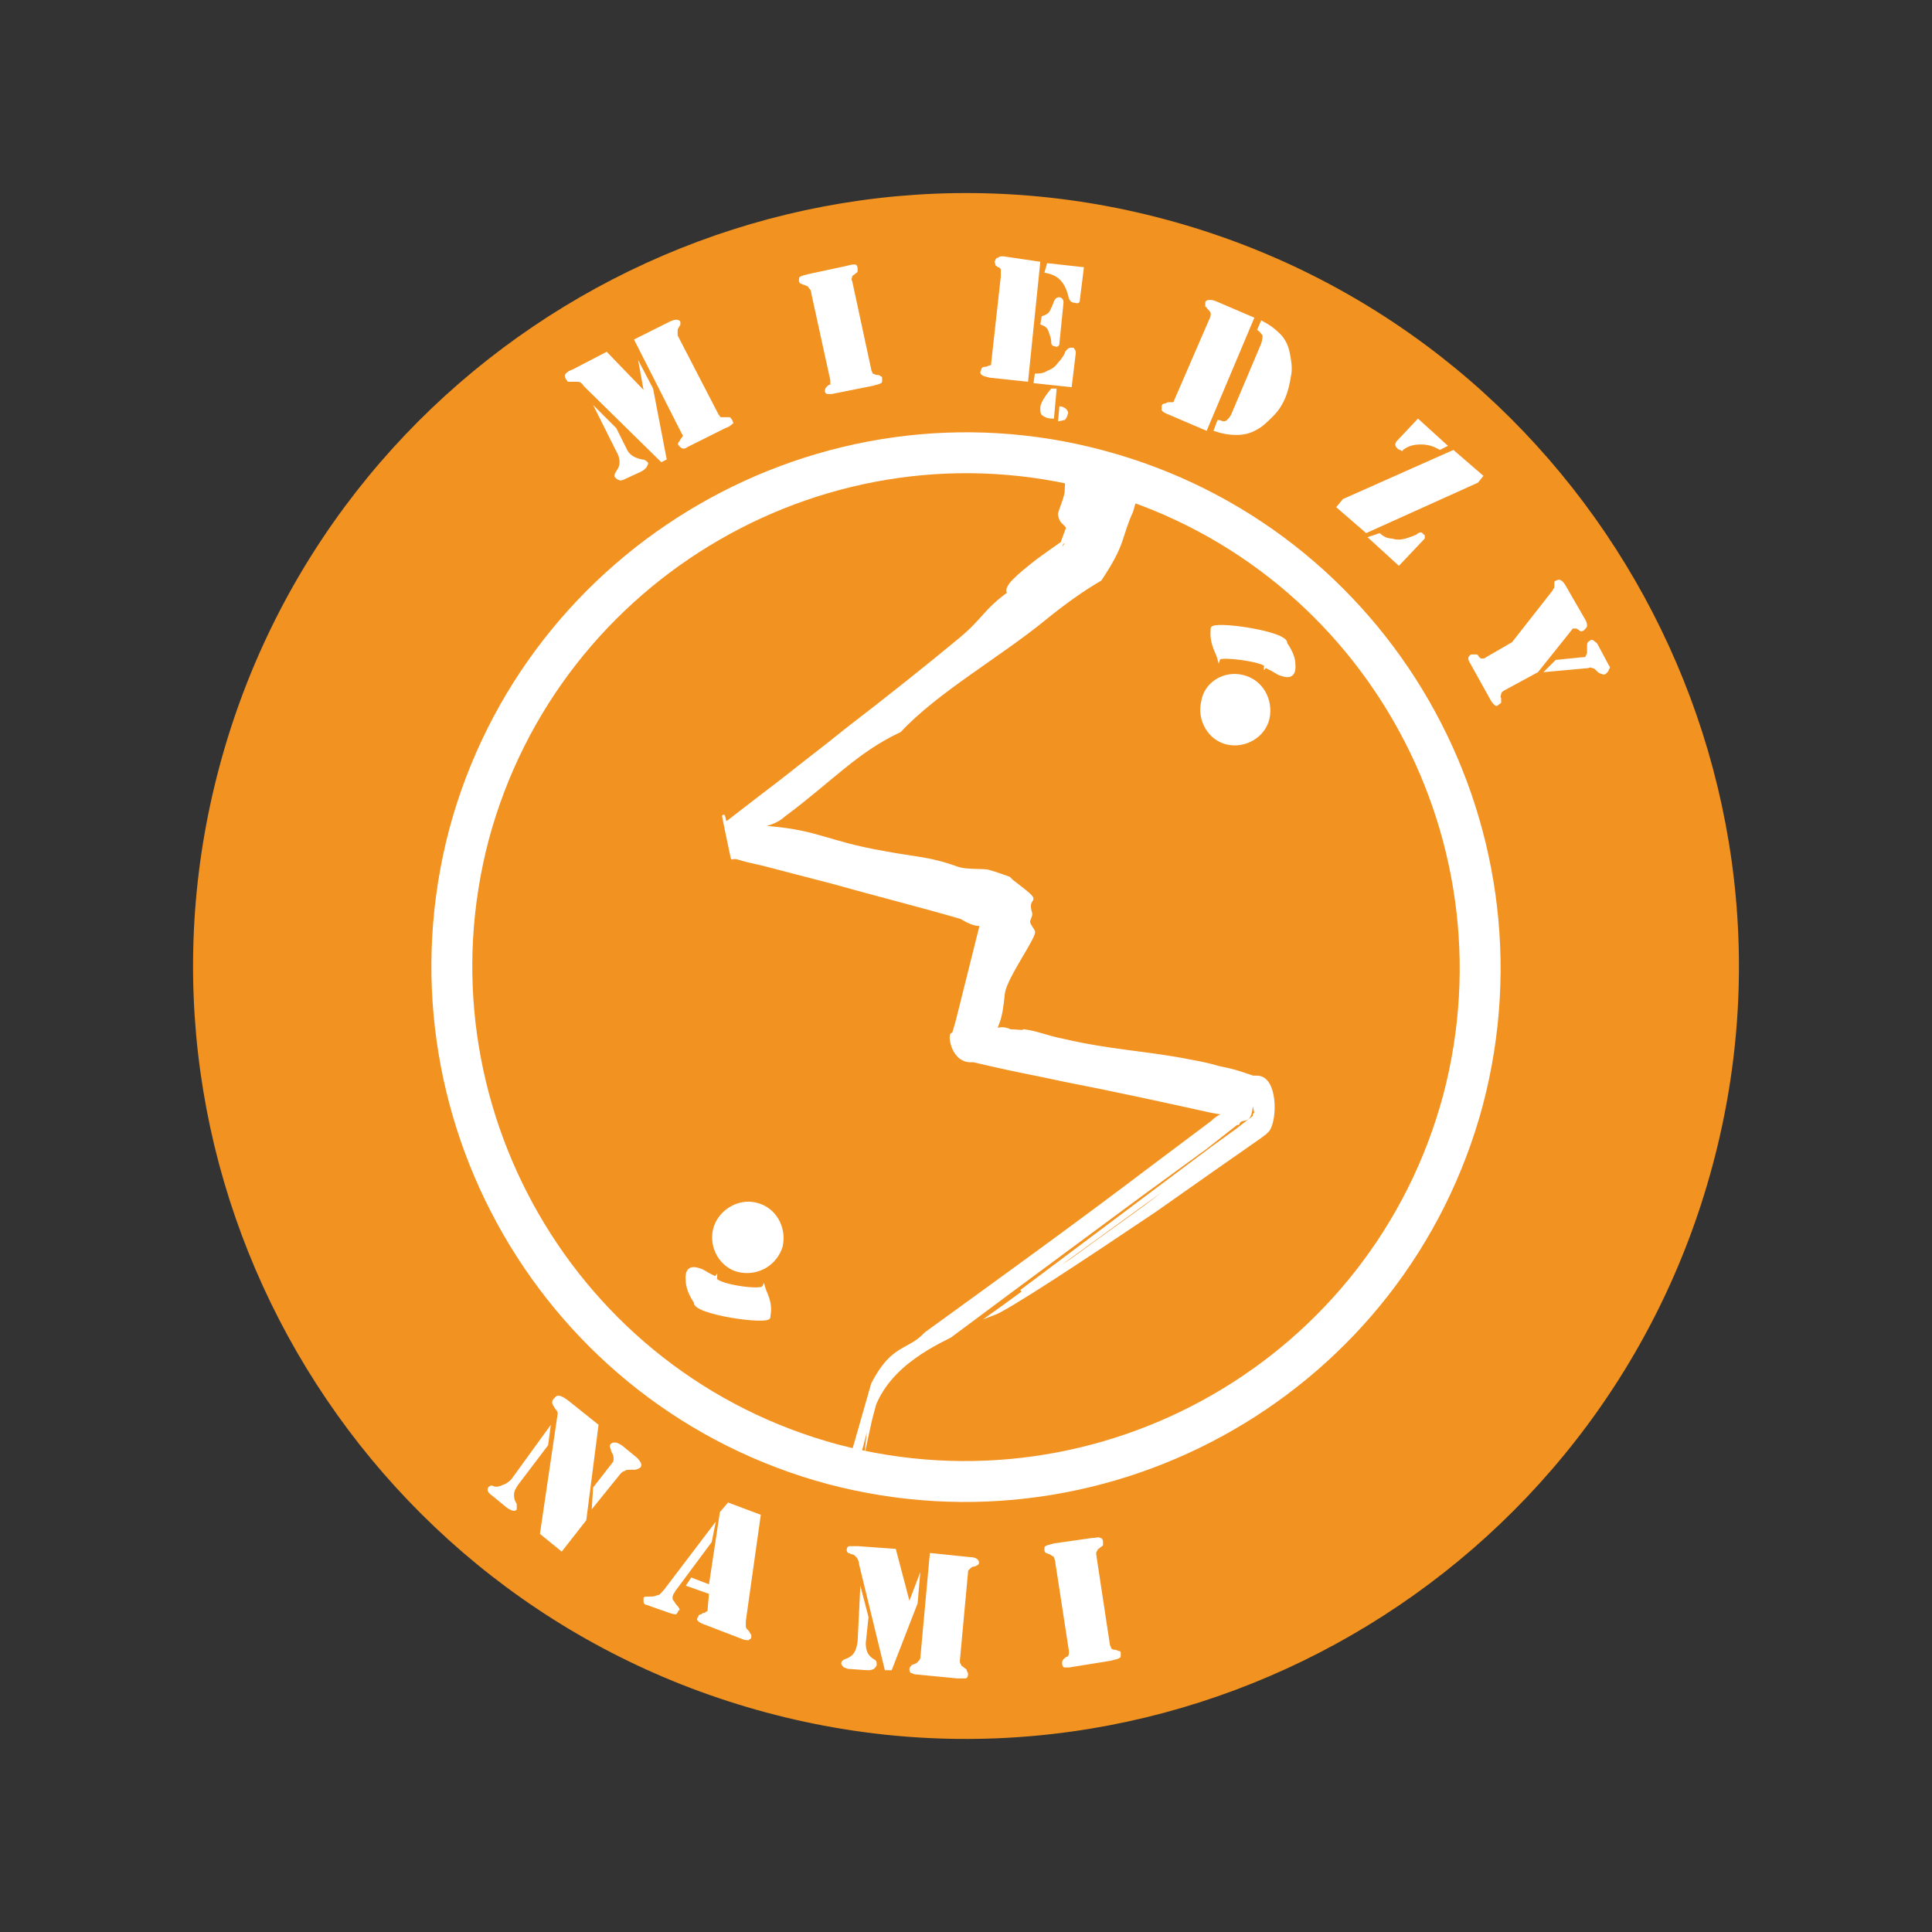
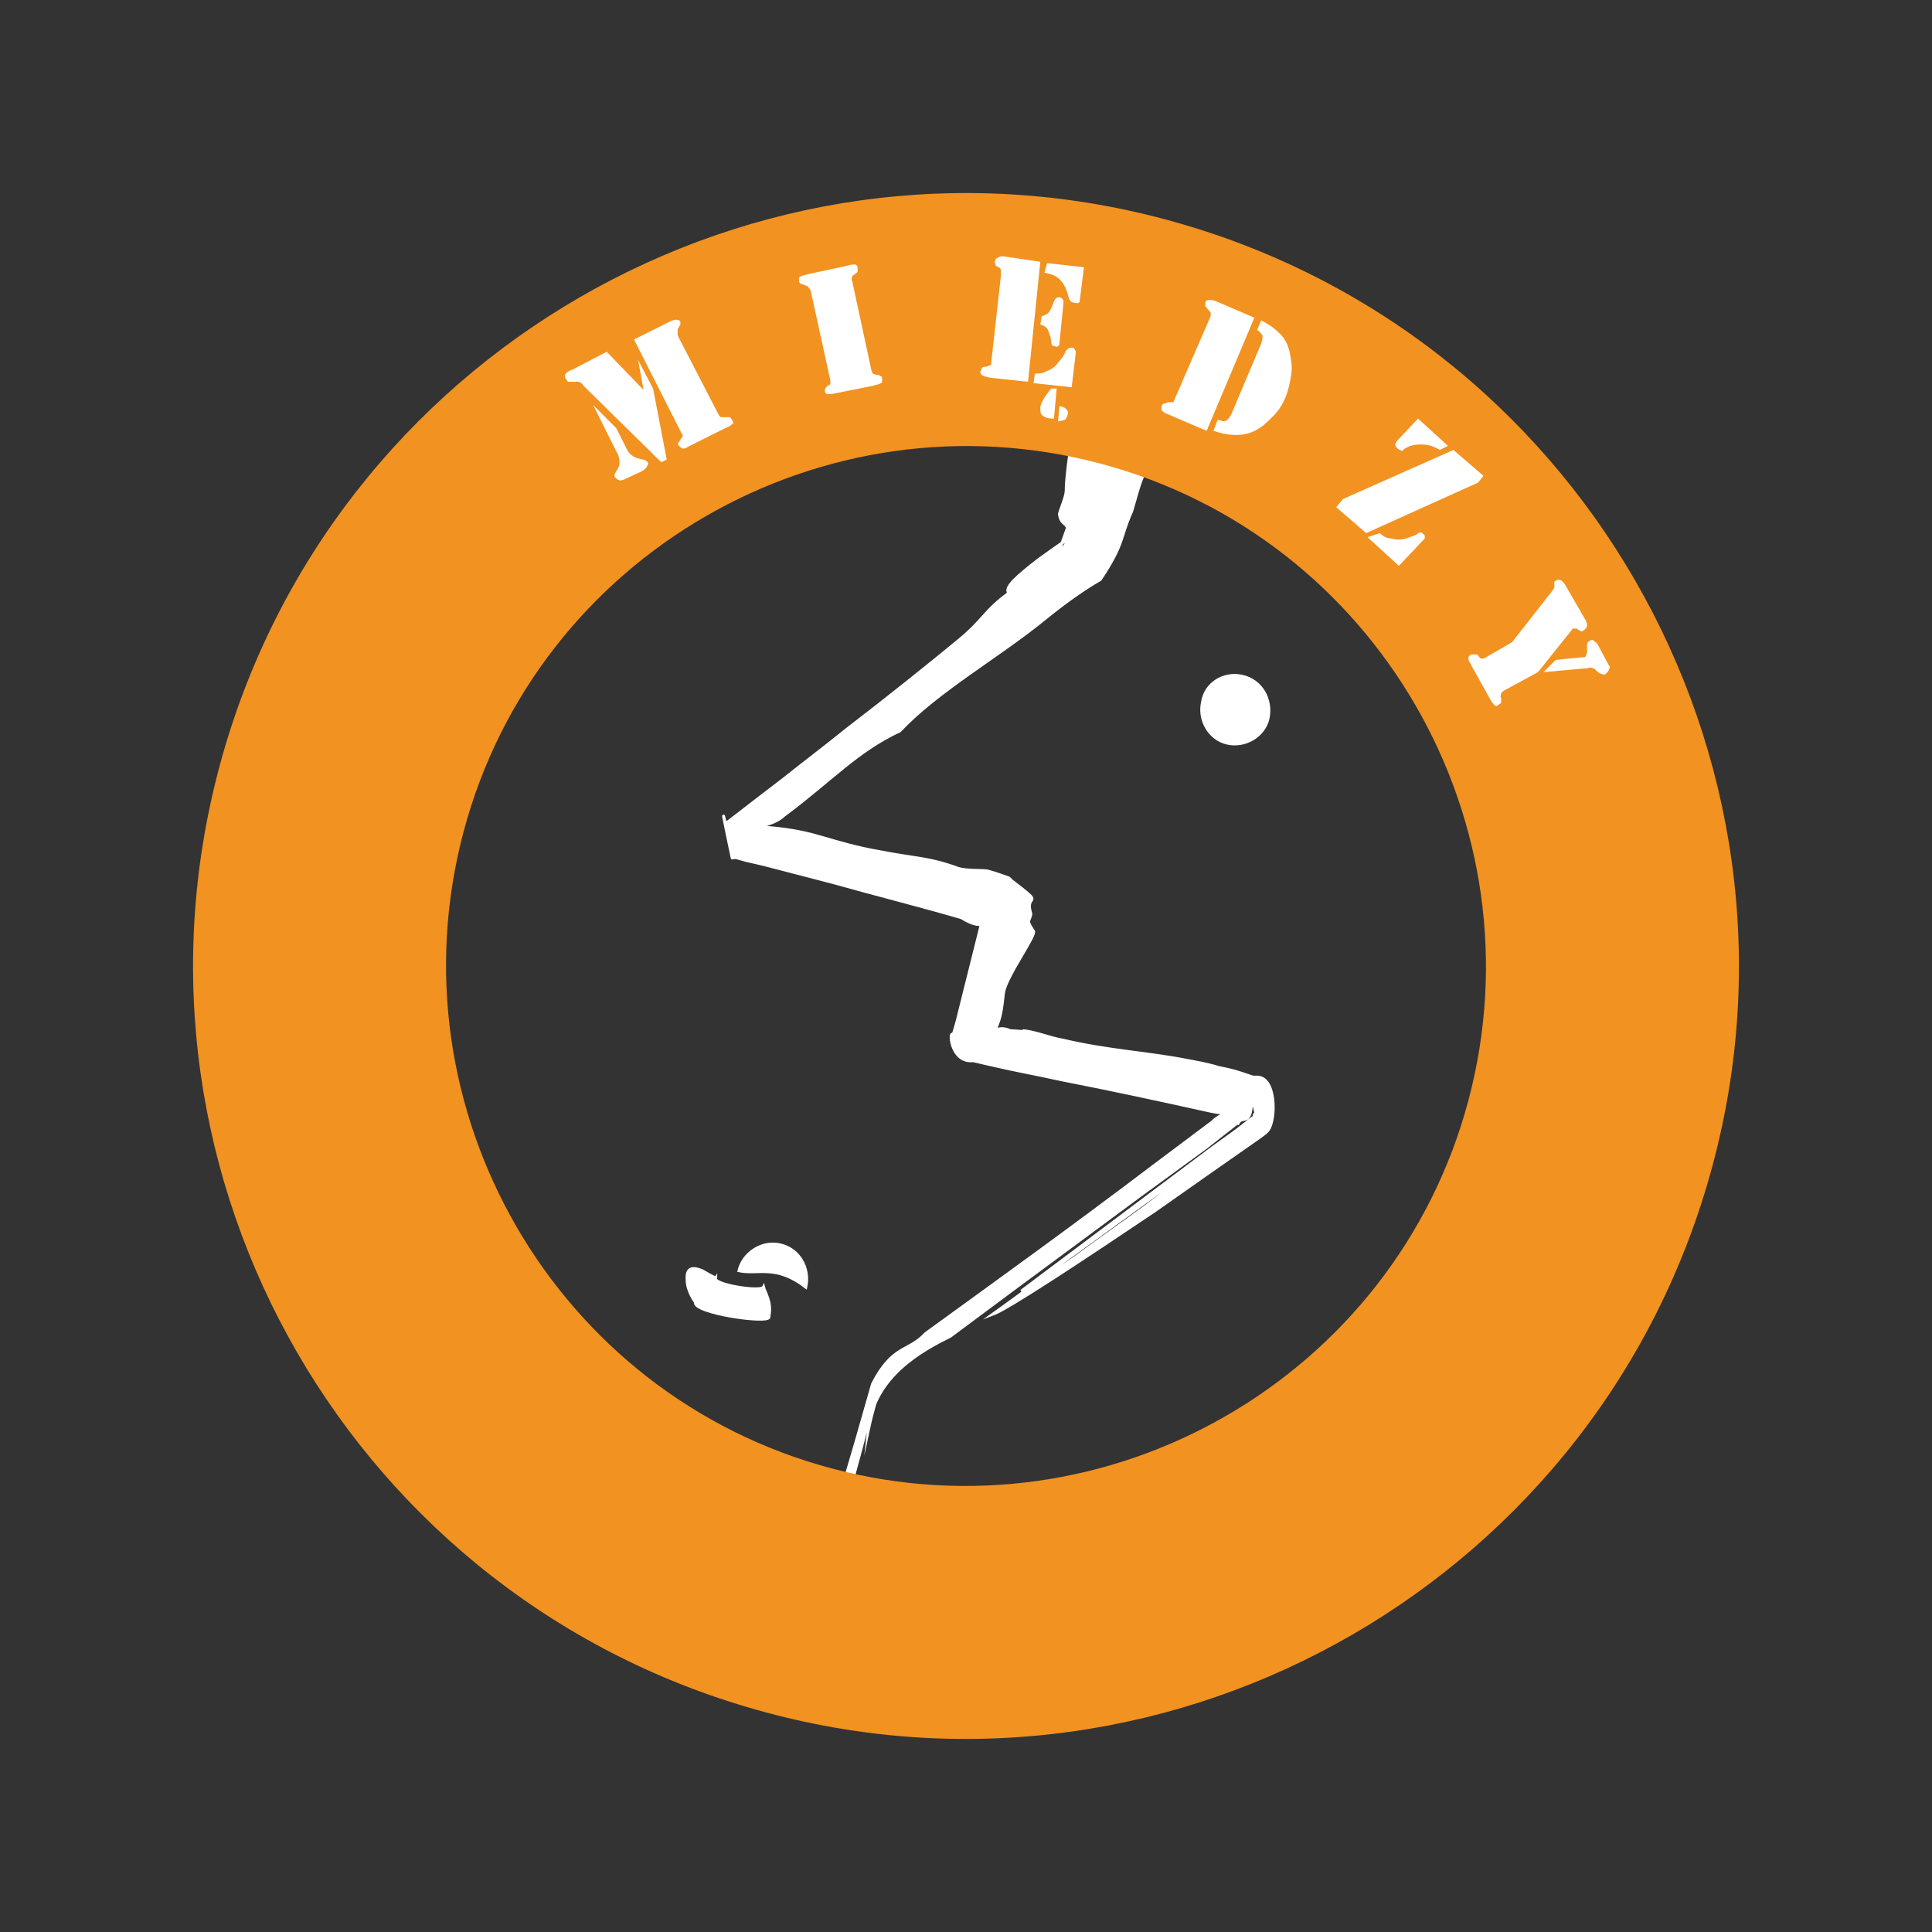
<svg xmlns="http://www.w3.org/2000/svg" id="Warstwa_1" x="0px" y="0px" viewBox="0 0 141.7 141.7" style="enable-background:new 0 0 141.7 141.7;" xml:space="preserve">
  <rect x="0" y="0" width="141.7" height="141.7" fill="#333333" stroke="none" />
  <style type="text/css">
	.st0{fill-rule:evenodd;clip-rule:evenodd;fill:#F29220;stroke:#FFFFFF;stroke-width:0.992;stroke-miterlimit:22.926;}
	.st1{fill-rule:evenodd;clip-rule:evenodd;fill:#FFFFFF;stroke:#FFFFFF;stroke-width:0.216;stroke-miterlimit:22.926;}
	.st2{fill-rule:evenodd;clip-rule:evenodd;fill:#F29220;}
	.st3{fill-rule:evenodd;clip-rule:evenodd;fill:#FFFFFF;}
	.st4{fill:none;stroke:#FFFFFF;stroke-width:3;stroke-miterlimit:22.926;}
</style>
  <g>
-     <path class="st0" d="M83.1,25.4c25,6.7,40,32.6,33.3,57.7c-6.7,25-32.6,40-57.7,33.3c-25-6.7-40-32.6-33.3-57.7   C32.1,33.6,58,18.7,83.1,25.4L83.1,25.4z" />
    <path class="st1" d="M57.7,124.3c1-2.2,2.4-7.1,3.9-12.4c0.7-2.6,1.5-5.3,2.1-7.8c0.5-1.4,0.3-2,1.4-3.8c0.9-0.6,1.7-1.2,2.5-1.7   c2.2-1.6,3.8-2.7,5.1-3.6c1.1-0.7-1.4,1-5.1,3.6c-0.9,0.8-1.5,0.8-2.9,2.4c-0.3,1.2-0.7,2.4-1,3.8c0.4-3.9,4-5.8,6-6.8l0,0l4.3-3.2   l9.6-7.1l4.8-3.5l2.3-1.8l0.1,0c0.3-0.7,1,0.4,1-1.9l0,0l-1.4-0.4l0,0c-2.8-0.8-8.9-2.3-11.6-3.1l0,0l8.5,2.1l4.2,1.1l0.3,0.1l0,0   c0.7,2.9,0.1,0.9,0.2,1.6l0,0l-0.4,0.3l-0.9,0.7l-1.8,1.3l-14,10.5l0.8-0.5l14.9-10.8l1.3-0.9l0.3-0.2l0.2-0.1l0,0l0,0l0,0   c0.4,1.8-0.5-2.4-0.4-2l0,0l0,0l0,0l0,0l0,0l0,0l-0.1,0l-0.8-0.2l0.8,0.2l0.1,0l0,0l0,0l0,0l0,0l0,0l0,0l0,0   c-0.4-1.8,0.5,2.4,0.4,2l0,0l0,0l-0.2,0.1l-0.3,0.2l-1.3,0.9l0,0c-2.2,1.6-4.2,3.3-6.6,5.1c-1.5,1.1-3.2,2.3-4.7,3.4   c-1.2,0.9-2.4,1.6-3.6,2.4l0,0l-2.2,1.6l-0.7,0.5l0,0l0,0c1.1-0.4,6.4-3.9,11.9-7.6c2.7-1.9,5.4-3.8,7.7-5.4l0,0l0.4-0.3l0.1-0.1   l0.1-0.1l0,0l0,0c0.6-0.8,0.6-3.9-0.8-3.9l0,0L92,79l-0.1,0L91,78.7l0,0c-0.6-0.2-1.1-0.3-1.6-0.4c-1-0.3-1.7-0.4-2.2-0.5   c-3-0.6-5.8-0.7-9.2-1.5c-1.1-0.2-2-0.6-2.9-0.7c-0.1,0.1-0.5,0-1,0l0,0c-1.9-0.9-2,2.6-0.9-0.6c0.2-0.5,0.3-1.2,0.4-2.2   c0.2-1.2,2.4-4.2,2.2-4.5c-0.4-0.6-0.4-0.7-0.3-0.9l0,0l0.1-0.3l0-0.1l0,0l0,0l0,0c-0.5-1.6,1.2-0.4-1.4-2.4l0,0l0,0l0,0l0,0l0,0   l0,0L74,64.4l0,0c-0.3-0.1-0.8-0.3-1.5-0.5c-0.3-0.1-1.5,0-2.2-0.2c-2.2-0.8-3-0.7-5.6-1.2c-4-0.7-4.7-1.5-8.3-1.8   c-4.3-0.4-0.5,0.6,1.1-0.9c3.5-2.6,5.3-4.7,8.5-6.2c2.7-2.9,7.3-5.5,10.6-8.2c1.6-1.3,2.9-2.2,4.1-2.9c1.8-2.7,1.4-3,2.3-5   c0.3-1,0.5-1.8,0.7-2.3c0.3-0.6,0.3-2.1,0.6-3.1l0,0l0.2,0.3l0,0c0.1-0.3,0.3-1,0.4-1.3c0.1-0.3,0.2-0.2,0.2-0.1   c0.1,0.2,0.3,0.4,0.5-0.1l0,0l1.4-4.3l0.6-4.5l0,0c-0.1-0.1-0.2-0.2-0.2-0.5l0,0l0.1-1.3l0,0c-0.2-0.3-0.5-0.3-0.6-0.5   c-0.7-0.2-1-2.1-1.8-1.9c-0.2,0.1-0.9,2.6-1.5,3.6c-0.2,0.2-0.3-0.4-0.5-0.7c-0.4,1.4-0.7,1.5-0.7,0.8c-0.1,0.3-0.2,0.7-0.2,0.7   c-0.1-0.1-0.3-0.4-0.3-0.4c-1.2,3.6-2.8,7.5-3.4,11.1c-0.1,0.8-0.3,2.1-0.3,3c0,0.4-0.4,1.3-0.5,1.7c0.1,0.7,0.4,0.6,0.6,1l0,0   l-0.4,1.1l-0.2,0.6l-0.1,0.3l0,0.1l0,0l0,0l0,0l0,0c0.4-0.6-0.9,1.4,0.9-1.4l0,0l0,0l0,0l-0.1,0.1l0,0c-0.8,0.5-1.6,1.1-2.3,1.6   c-1.4,1.1-2.5,2-2.1,2.4c-1.8,1.3-1.8,1.9-3.6,3.4c-2.3,1.9-5.3,4.3-8.3,6.6c-1.6,1.3-3.2,2.5-4.7,3.7l0,0l-1.7,1.3l-2.2,1.7   l-0.3,0.2l0,0l0,0l0,0c-0.5-2.2,0.6,3,0.5,2.5l0,0l0,0l0.1,0l0.2,0l0.7,0.2l1.3,0.3l5,1.3l0,0c3.2,0.9,6.4,1.7,9.5,2.6l0,0   c2.1,1.3,1.8-0.4,1.5,0.4l-1.2,4.8l-0.6,2.4L70,75.6l-0.1,0.3l0,0c-0.3-0.4-0.2,1.8,1.2,1.9l0,0l0,0l0,0l0,0l0.1,0l0.2,0l1.3,0.3   l0,0c1.7,0.4,3.4,0.7,5.2,1.1c3.6,0.7,7.3,1.5,10.9,2.3l0,0c2,0.4,1.1-0.2,0.1,0.8l-4.4,3.3l0,0c-5.8,4.4-11.5,8.5-16.6,12.2   c-1.3,1.4-2.4,0.8-3.9,3.7c-0.4,1.4-0.8,2.8-1.2,4.2c-0.8,2.7-1.5,5.1-2.1,7.3c-1.3,4.3-2.2,7.6-2.7,9.3l0,0L57.7,124.3L57.7,124.3   L57.7,124.3z" />
    <path class="st1" d="M91.1,49.6c1.4,0.3,2.2,1.7,1.9,3.1c-0.3,1.3-1.7,2.1-3,1.8c-1.3-0.3-2.1-1.7-1.8-3   C88.4,50.1,89.8,49.3,91.1,49.6L91.1,49.6L91.1,49.6L91.1,49.6z" />
-     <path class="st1" d="M54.2,93.2c-1.3-0.3-2.1-1.7-1.8-3c0.3-1.3,1.7-2.2,3-1.9c1.4,0.3,2.2,1.7,1.9,3.1   C56.9,92.7,55.6,93.5,54.2,93.2L54.2,93.2L54.2,93.2L54.2,93.2z" />
-     <path class="st1" d="M89.4,48.3L89.4,48.3L89.4,48.3c-0.1-0.4-0.6-1.1-0.5-2.1l0,0l0-0.1l0,0c0-0.5,5.6,0.3,5.4,1.1   c0,0,0.6,0.8,0.6,1.5c0.1,1.1-0.6,0.9-1.1,0.7c0,0-1-0.6-1-0.5C93.2,48.5,89.5,48,89.4,48.3L89.4,48.3L89.4,48.3L89.4,48.3z" />
+     <path class="st1" d="M54.2,93.2c0.3-1.3,1.7-2.2,3-1.9c1.4,0.3,2.2,1.7,1.9,3.1   C56.9,92.7,55.6,93.5,54.2,93.2L54.2,93.2L54.2,93.2L54.2,93.2z" />
    <path class="st1" d="M56,94.4L56,94.4L56,94.4c0.1,0.4,0.6,1.1,0.4,2.1l0,0l0,0.1l0,0c0,0.5-5.6-0.3-5.4-1.1c0,0-0.6-0.8-0.6-1.6   c-0.1-1.1,0.6-0.9,1.1-0.7c0,0,1,0.6,1,0.5C52.1,94.2,55.8,94.8,56,94.4L56,94.4L56,94.4L56,94.4z" />
    <path class="st2" d="M85.5,16.1c30.2,8.1,48.2,39.3,40.1,69.4c-8.1,30.2-39.3,48.2-69.4,40.1C26,117.5,8,86.4,16.1,56.2   C24.2,26,55.4,8,85.5,16.1L85.5,16.1z M80.7,34c20.3,5.4,32.4,26.4,27,46.7c-5.4,20.3-26.4,32.4-46.7,27   C40.7,102.3,28.6,81.3,34,61C39.4,40.7,60.4,28.6,80.7,34L80.7,34z" />
    <path class="st3" d="M50,31.8l-3.5-6.9l2.6-1.3c0.4-0.2,0.7-0.2,0.8,0c0,0.1,0,0.1,0,0.2c0,0.1-0.1,0.1-0.1,0.2   c-0.1,0.1-0.1,0.2-0.1,0.3c0,0.1,0,0.2,0,0.3l3,5.8c0.1,0.1,0.1,0.2,0.2,0.2c0.1,0,0.2,0,0.3,0c0.1,0,0.2,0,0.3,0   c0.1,0,0.1,0.1,0.2,0.2c0.1,0.2,0.1,0.3,0,0.3c-0.1,0.1-0.2,0.2-0.5,0.3l-2.8,1.4c-0.1,0.1-0.2,0.1-0.3,0.1c-0.1,0-0.2-0.1-0.3-0.2   c-0.1-0.1-0.1-0.2,0-0.3c0.1-0.1,0.1-0.2,0.2-0.3C50.1,32,50.1,31.9,50,31.8L50,31.8z M43.5,29.7l1.7,1.7L46,33   c0.2,0.4,0.6,0.6,1.1,0.7c0.2,0,0.3,0.1,0.4,0.2c0.1,0.1,0,0.2-0.1,0.4c-0.1,0.1-0.2,0.2-0.4,0.3l-1.3,0.6c-0.1,0-0.2,0.1-0.3,0   c-0.1,0-0.2-0.1-0.3-0.2c-0.1-0.1,0-0.3,0.2-0.6c0.2-0.3,0.2-0.8-0.1-1.3L43.5,29.7L43.5,29.7z M47.2,28.6l-0.4-2.2l1.1,2.1l1,5.2   l-0.4,0.2l-5.7-5.6c-0.1-0.2-0.3-0.3-0.4-0.3c-0.1,0-0.3,0-0.4,0c-0.1,0-0.2,0-0.3,0c-0.1,0-0.1-0.1-0.2-0.2   c-0.1-0.2-0.1-0.3,0-0.4c0.1-0.1,0.2-0.2,0.5-0.3l2.5-1.3L47.2,28.6L47.2,28.6z M60.9,27.9l-1.4-6.4c0-0.2-0.1-0.3-0.2-0.4   C59.3,21,59.2,21,59,20.9c-0.1,0-0.2-0.1-0.3-0.1c0,0-0.1-0.1-0.1-0.2c0-0.2,0-0.3,0.1-0.3c0.1-0.1,0.3-0.1,0.6-0.2l2.8-0.6   c0.3-0.1,0.5-0.1,0.6-0.1c0.1,0,0.2,0.1,0.2,0.3c0,0.1,0,0.1,0,0.2c0,0.1-0.1,0.1-0.2,0.2c-0.1,0.1-0.2,0.1-0.2,0.2   c0,0.1-0.1,0.2,0,0.3l1.4,6.5c0,0.1,0.1,0.2,0.1,0.3c0.1,0,0.2,0.1,0.3,0.1c0.1,0,0.2,0,0.3,0.1c0.1,0,0.1,0.1,0.1,0.2   c0,0.2,0,0.3-0.1,0.3c-0.1,0.1-0.3,0.1-0.6,0.2l-3,0.6c-0.1,0-0.2,0-0.3,0c-0.1,0-0.2-0.1-0.2-0.2c0-0.1,0-0.2,0.1-0.3   c0.1-0.1,0.2-0.2,0.3-0.2C60.9,28.1,60.9,28,60.9,27.9L60.9,27.9z M76.4,23.2c0.3-0.1,0.5-0.2,0.6-0.4c0.1-0.2,0.2-0.4,0.3-0.7   c0.1-0.2,0.2-0.3,0.4-0.3c0.1,0,0.2,0.1,0.2,0.1c0.1,0.1,0.1,0.2,0.1,0.3l-0.3,3c0,0.1,0,0.1-0.1,0.2c-0.1,0-0.1,0.1-0.2,0   c-0.2,0-0.3-0.1-0.3-0.3c0-0.3-0.1-0.5-0.2-0.8c-0.1-0.3-0.3-0.4-0.6-0.5L76.4,23.2L76.4,23.2z M76.8,19.3l2.7,0.3L79.2,22   c0,0.2-0.1,0.3-0.4,0.2c-0.2,0-0.3-0.1-0.4-0.3c-0.1-0.4-0.2-0.8-0.5-1.2c-0.3-0.4-0.7-0.6-1.3-0.7L76.8,19.3L76.8,19.3z    M75.9,27.4c0.3,0,0.6,0,0.9-0.2c0.3-0.1,0.6-0.3,0.8-0.6c0.2-0.2,0.4-0.5,0.5-0.7c0-0.1,0.1-0.2,0.2-0.3c0.1-0.1,0.2-0.1,0.3-0.1   c0.1,0,0.2,0,0.2,0.1c0.1,0.1,0.1,0.2,0.1,0.3l-0.3,2.5l-2.8-0.3L75.9,27.4L75.9,27.4z M76.3,19.2l-0.9,8.8l-2.8-0.3   c-0.5-0.1-0.7-0.2-0.7-0.4c0-0.1,0.1-0.2,0.1-0.3c0.1-0.1,0.2-0.1,0.3-0.1c0.1,0,0.2-0.1,0.3-0.1c0.1,0,0.1-0.1,0.1-0.2l0.7-6.3   c0-0.2,0-0.4,0-0.5c0-0.1-0.1-0.2-0.2-0.2c-0.1-0.1-0.2-0.1-0.2-0.2c0-0.1-0.1-0.2,0-0.3c0-0.1,0.1-0.2,0.2-0.2   c0.1-0.1,0.2-0.1,0.4-0.1L76.3,19.2L76.3,19.2z M77.1,28.5l0.4,0l-0.2,2.2c0,0-0.1,0-0.2,0c-0.2,0-0.5-0.1-0.6-0.2   c-0.2-0.1-0.2-0.3-0.2-0.6C76.3,29.6,76.6,29.1,77.1,28.5L77.1,28.5z M77.6,30.9l0.1-1.1c0.2,0,0.4,0.1,0.5,0.2   c0.1,0.1,0.2,0.3,0.1,0.4c0,0.1-0.1,0.3-0.2,0.4C78,30.8,77.8,30.9,77.6,30.9L77.6,30.9z M92.5,23.5c0.6,0.3,1,0.6,1.4,1   c0.4,0.4,0.6,0.9,0.7,1.4c0.1,0.5,0.2,1.1,0.1,1.6c-0.1,0.6-0.2,1.1-0.4,1.6c-0.2,0.5-0.5,1-0.9,1.4c-0.4,0.4-0.8,0.8-1.2,1   c-0.5,0.3-1,0.4-1.5,0.4c-0.6,0-1.1-0.1-1.7-0.3l0.3-0.8c0.2,0,0.4,0.1,0.4,0.1c0.1,0,0.2,0,0.3-0.1c0.1-0.1,0.2-0.2,0.3-0.4   l2.2-5.2c0.1-0.3,0.1-0.5,0.1-0.6c-0.1-0.1-0.2-0.3-0.4-0.4L92.5,23.5L92.5,23.5z M92,23.3l-3.5,8.3l-2.8-1.2   c-0.3-0.1-0.4-0.2-0.5-0.3c0-0.1,0-0.2,0-0.3c0-0.1,0.1-0.2,0.2-0.2c0.1,0,0.2-0.1,0.3-0.1c0.1,0,0.2,0,0.3,0   c0.1,0,0.1-0.1,0.1-0.1l2.6-6c0.1-0.2,0.1-0.3,0.1-0.4c0-0.1-0.1-0.2-0.2-0.3c-0.1-0.1-0.1-0.2-0.2-0.2c0-0.1,0-0.1,0-0.3   c0-0.1,0.1-0.2,0.3-0.2c0.1,0,0.3,0,0.5,0.1L92,23.3L92,23.3z M106.6,33l2.2,1.9l-0.4,0.5l-8.2,3.7l-2.2-1.9l0.5-0.6L106.6,33   L106.6,33z M106.2,32.7l-0.6,0.3c-0.5-0.3-0.9-0.4-1.4-0.4c-0.5,0-0.9,0.1-1.3,0.4c0,0.1-0.1,0.1-0.2,0c-0.1,0-0.2-0.1-0.2-0.1   c-0.2-0.2-0.2-0.3-0.1-0.5l1.6-1.7L106.2,32.7L106.2,32.7z M101.2,39.1c0.2,0.2,0.5,0.4,0.9,0.4c0.3,0.1,0.6,0.1,1,0   c0.3-0.1,0.6-0.2,0.8-0.3c0.2-0.2,0.4-0.2,0.5,0c0.1,0,0.1,0.1,0.1,0.2c0,0.1,0,0.1-0.1,0.2l-1.8,1.9l-2.3-2.1L101.2,39.1   L101.2,39.1z M114.1,48.4l2-0.2c0,0,0.1,0,0.1,0c0.1,0,0.1-0.1,0.2-0.3c0-0.1,0-0.3,0-0.4c0-0.3,0-0.4,0.2-0.5   c0.1-0.1,0.2-0.1,0.3,0c0.1,0.1,0.2,0.1,0.3,0.3l0.8,1.5c0.1,0.1,0.1,0.2,0,0.3c0,0.1-0.1,0.2-0.2,0.3c-0.1,0.1-0.2,0.1-0.4,0   c-0.1,0-0.2-0.1-0.3-0.2c-0.1-0.1-0.2-0.2-0.3-0.2c-0.1,0-0.1-0.1-0.3,0l-3.3,0.3L114.1,48.4L114.1,48.4z M110.9,47.1l2.9-3.7   c0.1-0.1,0.1-0.2,0.2-0.3c0-0.1,0-0.2,0-0.3c0-0.1,0-0.2,0.1-0.2c0.3-0.2,0.5,0,0.7,0.3l1.5,2.6c0.1,0.2,0.1,0.3,0.1,0.4   c0,0.1-0.1,0.2-0.2,0.3c-0.1,0.1-0.2,0.1-0.2,0.1c-0.1,0-0.1,0-0.2-0.1c-0.1,0-0.1-0.1-0.2-0.1c0,0-0.1,0-0.2,0   c-0.1,0-0.1,0.1-0.2,0.2l-2.4,3l-2.4,1.3c-0.2,0.1-0.3,0.2-0.3,0.3c0,0.1-0.1,0.2,0,0.3c0,0.1,0,0.2,0,0.3c0,0.1-0.1,0.1-0.2,0.2   c-0.1,0.1-0.2,0.1-0.3,0c-0.1-0.1-0.2-0.2-0.3-0.4l-1.5-2.7c-0.2-0.3-0.1-0.5,0.1-0.6c0,0,0.1,0,0.1,0c0.1,0,0.2,0,0.3,0   c0.1,0,0.1,0.1,0.2,0.2c0.1,0.1,0.1,0.1,0.2,0.1c0.1,0,0.2,0,0.3-0.1L110.9,47.1L110.9,47.1z" />
-     <path class="st3" d="M40.4,104.5l-0.2,1.5l-2.2,2.9c-0.2,0.3-0.3,0.5-0.3,0.7c0,0.2,0,0.4,0.2,0.7c0,0.2,0,0.3,0,0.4   c-0.1,0.2-0.4,0.1-0.7-0.1l-1.1-0.9c-0.3-0.2-0.4-0.4-0.3-0.6c0.1-0.1,0.2-0.2,0.4-0.1c0.2,0.1,0.5,0,0.7-0.1   c0.3-0.1,0.5-0.3,0.6-0.4L40.4,104.5L40.4,104.5z M43.4,110.7l0.1-1.6l1.4-1.8c0.1-0.1,0.1-0.2,0.1-0.3c0-0.1,0-0.3-0.1-0.4   c-0.1-0.2-0.1-0.3-0.1-0.3c-0.1-0.2-0.1-0.3,0-0.4c0.1-0.1,0.2-0.1,0.3-0.1c0.2,0,0.3,0.1,0.5,0.2l1.1,0.9c0.3,0.3,0.4,0.5,0.3,0.7   c-0.1,0.1-0.3,0.2-0.5,0.2c0,0-0.2,0-0.3,0c-0.2,0-0.3,0-0.4,0.1c-0.1,0-0.2,0.1-0.3,0.2L43.4,110.7L43.4,110.7z M39.6,112.5   l1.3-8.8c0-0.1,0-0.2-0.2-0.4c-0.1-0.2-0.2-0.3-0.2-0.4c0-0.1,0-0.2,0.1-0.3c0.1-0.1,0.1-0.1,0.2-0.2c0.2-0.1,0.5,0,1.1,0.5l2,1.6   l-0.9,7l-1.8,2.3L39.6,112.5L39.6,112.5z M52.5,111.6l-0.3,1.5l-2.6,3.5c-0.1,0.1-0.1,0.2-0.2,0.3c-0.1,0.2-0.1,0.4,0,0.5   c0.1,0.1,0.1,0.2,0.3,0.4c0.1,0.1,0.2,0.3,0.1,0.3c-0.1,0.1-0.1,0.2-0.2,0.3c-0.1,0-0.2,0-0.5-0.1l-1.7-0.6c-0.1,0-0.2-0.1-0.2-0.2   c0-0.1,0-0.2,0-0.3c0-0.1,0.2-0.1,0.4-0.1c0.2,0,0.4,0,0.6-0.1c0.2,0,0.3-0.2,0.5-0.4L52.5,111.6L52.5,111.6z M53.4,110.2l2.4,0.9   l-1.1,7.8c0,0.2,0,0.3,0,0.4c0,0.1,0.1,0.2,0.2,0.3c0.1,0.1,0.1,0.2,0.2,0.3c0,0.1,0,0.1,0,0.2c0,0.1-0.1,0.1-0.2,0.2   c-0.1,0-0.3,0-0.5-0.1l-2.6-1c-0.3-0.1-0.5-0.2-0.6-0.3c-0.1-0.1-0.1-0.2,0-0.3c0-0.1,0.1-0.2,0.2-0.2c0.1,0,0.1-0.1,0.2-0.1   c0.1,0,0.2-0.1,0.2-0.1c0.1,0,0.1-0.1,0.1-0.1c0,0,0,0,0-0.1l0.1-1.1l-1.7-0.6l0.4-0.6l1.3,0.5l0.8-5.3L53.4,110.2L53.4,110.2z    M67.5,121.6l0.7-7.7l2.9,0.3c0.5,0,0.7,0.2,0.7,0.4c0,0.1,0,0.1-0.1,0.2c-0.1,0-0.1,0.1-0.3,0.1c-0.1,0-0.2,0.1-0.3,0.2   c-0.1,0.1-0.1,0.1-0.1,0.2l-0.6,6.5c0,0.1,0,0.2,0.1,0.3c0,0.1,0.1,0.1,0.2,0.2c0.1,0.1,0.2,0.1,0.2,0.2c0,0.1,0.1,0.1,0.1,0.3   c0,0.2-0.1,0.3-0.2,0.3c-0.1,0-0.3,0-0.6,0l-3.1-0.3c-0.1,0-0.2-0.1-0.3-0.1c-0.1-0.1-0.1-0.2-0.1-0.3c0-0.1,0.1-0.2,0.2-0.3   c0.1,0,0.2-0.1,0.3-0.1C67.4,121.8,67.5,121.7,67.5,121.6L67.5,121.6z M63.1,116.3l0.6,2.3l-0.2,1.9c0,0.5,0.1,0.9,0.6,1.2   c0.2,0.1,0.2,0.2,0.2,0.4c0,0.1-0.1,0.2-0.2,0.3c-0.2,0.1-0.3,0.1-0.5,0.1l-1.4-0.1c-0.1,0-0.2-0.1-0.3-0.1   c-0.1-0.1-0.2-0.2-0.2-0.3c0-0.2,0.2-0.3,0.5-0.4c0.4-0.2,0.6-0.5,0.7-1.2L63.1,116.3L63.1,116.3z M66.7,117.4l0.8-2.1l-0.2,2.3   l-1.9,4.9l-0.5,0l-1.9-7.8c0-0.2-0.1-0.4-0.2-0.5c-0.1-0.1-0.2-0.2-0.3-0.2c-0.1,0-0.2-0.1-0.3-0.1c0,0-0.1-0.1-0.1-0.2   c0-0.2,0.1-0.3,0.2-0.3c0.1,0,0.3,0,0.6,0l2.8,0.2L66.7,117.4L66.7,117.4z M78.4,121.1l-1-6.5c0-0.2-0.1-0.3-0.1-0.4   c-0.1-0.1-0.2-0.1-0.3-0.2c-0.1,0-0.2-0.1-0.3-0.1c0,0-0.1-0.1-0.1-0.2c0-0.2,0-0.3,0.1-0.3c0.1-0.1,0.3-0.1,0.6-0.2l2.8-0.4   c0.3,0,0.5-0.1,0.6,0c0.1,0,0.2,0.1,0.2,0.3c0,0.1,0,0.1,0,0.2c0,0.1-0.1,0.1-0.2,0.2c-0.1,0.1-0.2,0.1-0.2,0.2   c-0.1,0.1-0.1,0.2-0.1,0.3l1,6.6c0,0.1,0.1,0.2,0.1,0.3c0.1,0.1,0.2,0.1,0.3,0.1c0.1,0,0.2,0.1,0.3,0.1c0.1,0,0.1,0.1,0.1,0.2   c0,0.2,0,0.3-0.1,0.3c-0.1,0.1-0.3,0.1-0.6,0.2l-3.1,0.5c-0.1,0-0.2,0-0.3,0c-0.1,0-0.2-0.1-0.2-0.3c0-0.1,0-0.2,0.1-0.3   c0.1-0.1,0.2-0.2,0.3-0.2C78.4,121.4,78.4,121.3,78.4,121.1L78.4,121.1z" />
-     <path class="st4" d="M80.6,34.5c20.1,5.4,32,26.1,26.7,46.2c-5.4,20.1-26.1,32-46.2,26.7c-20.1-5.4-32-26.1-26.7-46.2   C39.8,41.1,60.6,29.1,80.6,34.5L80.6,34.5z" />
  </g>
</svg>